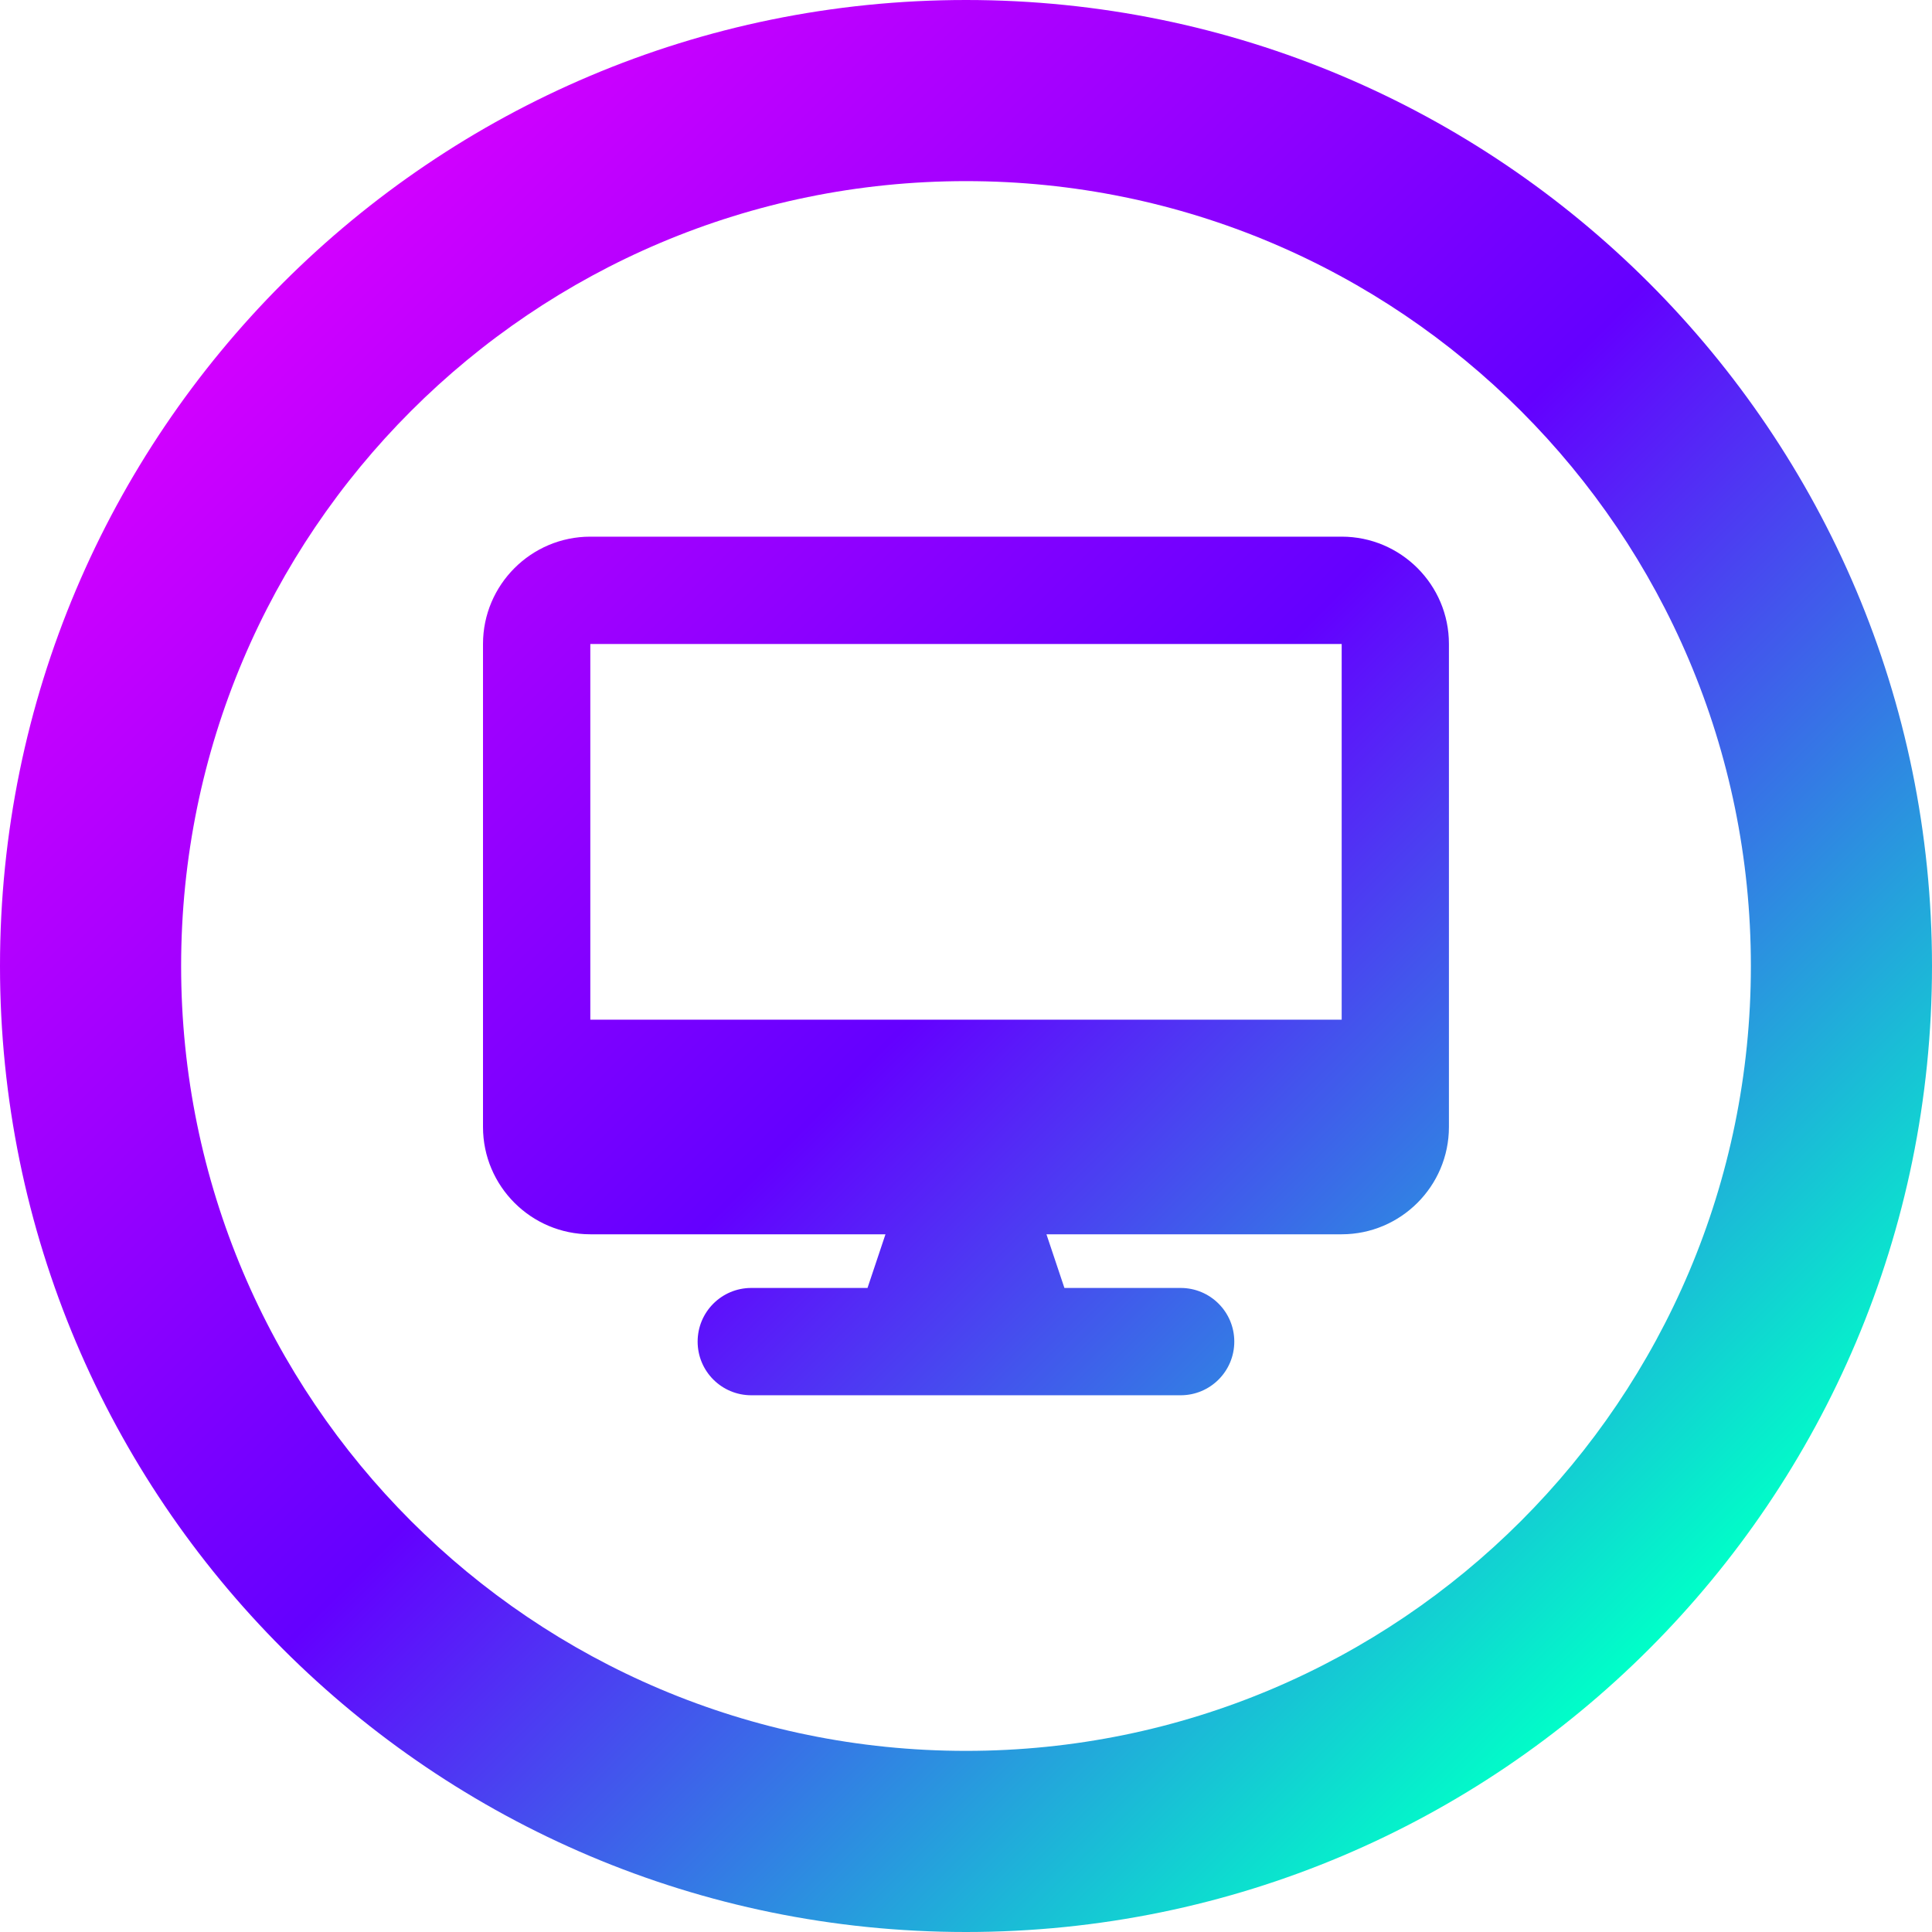
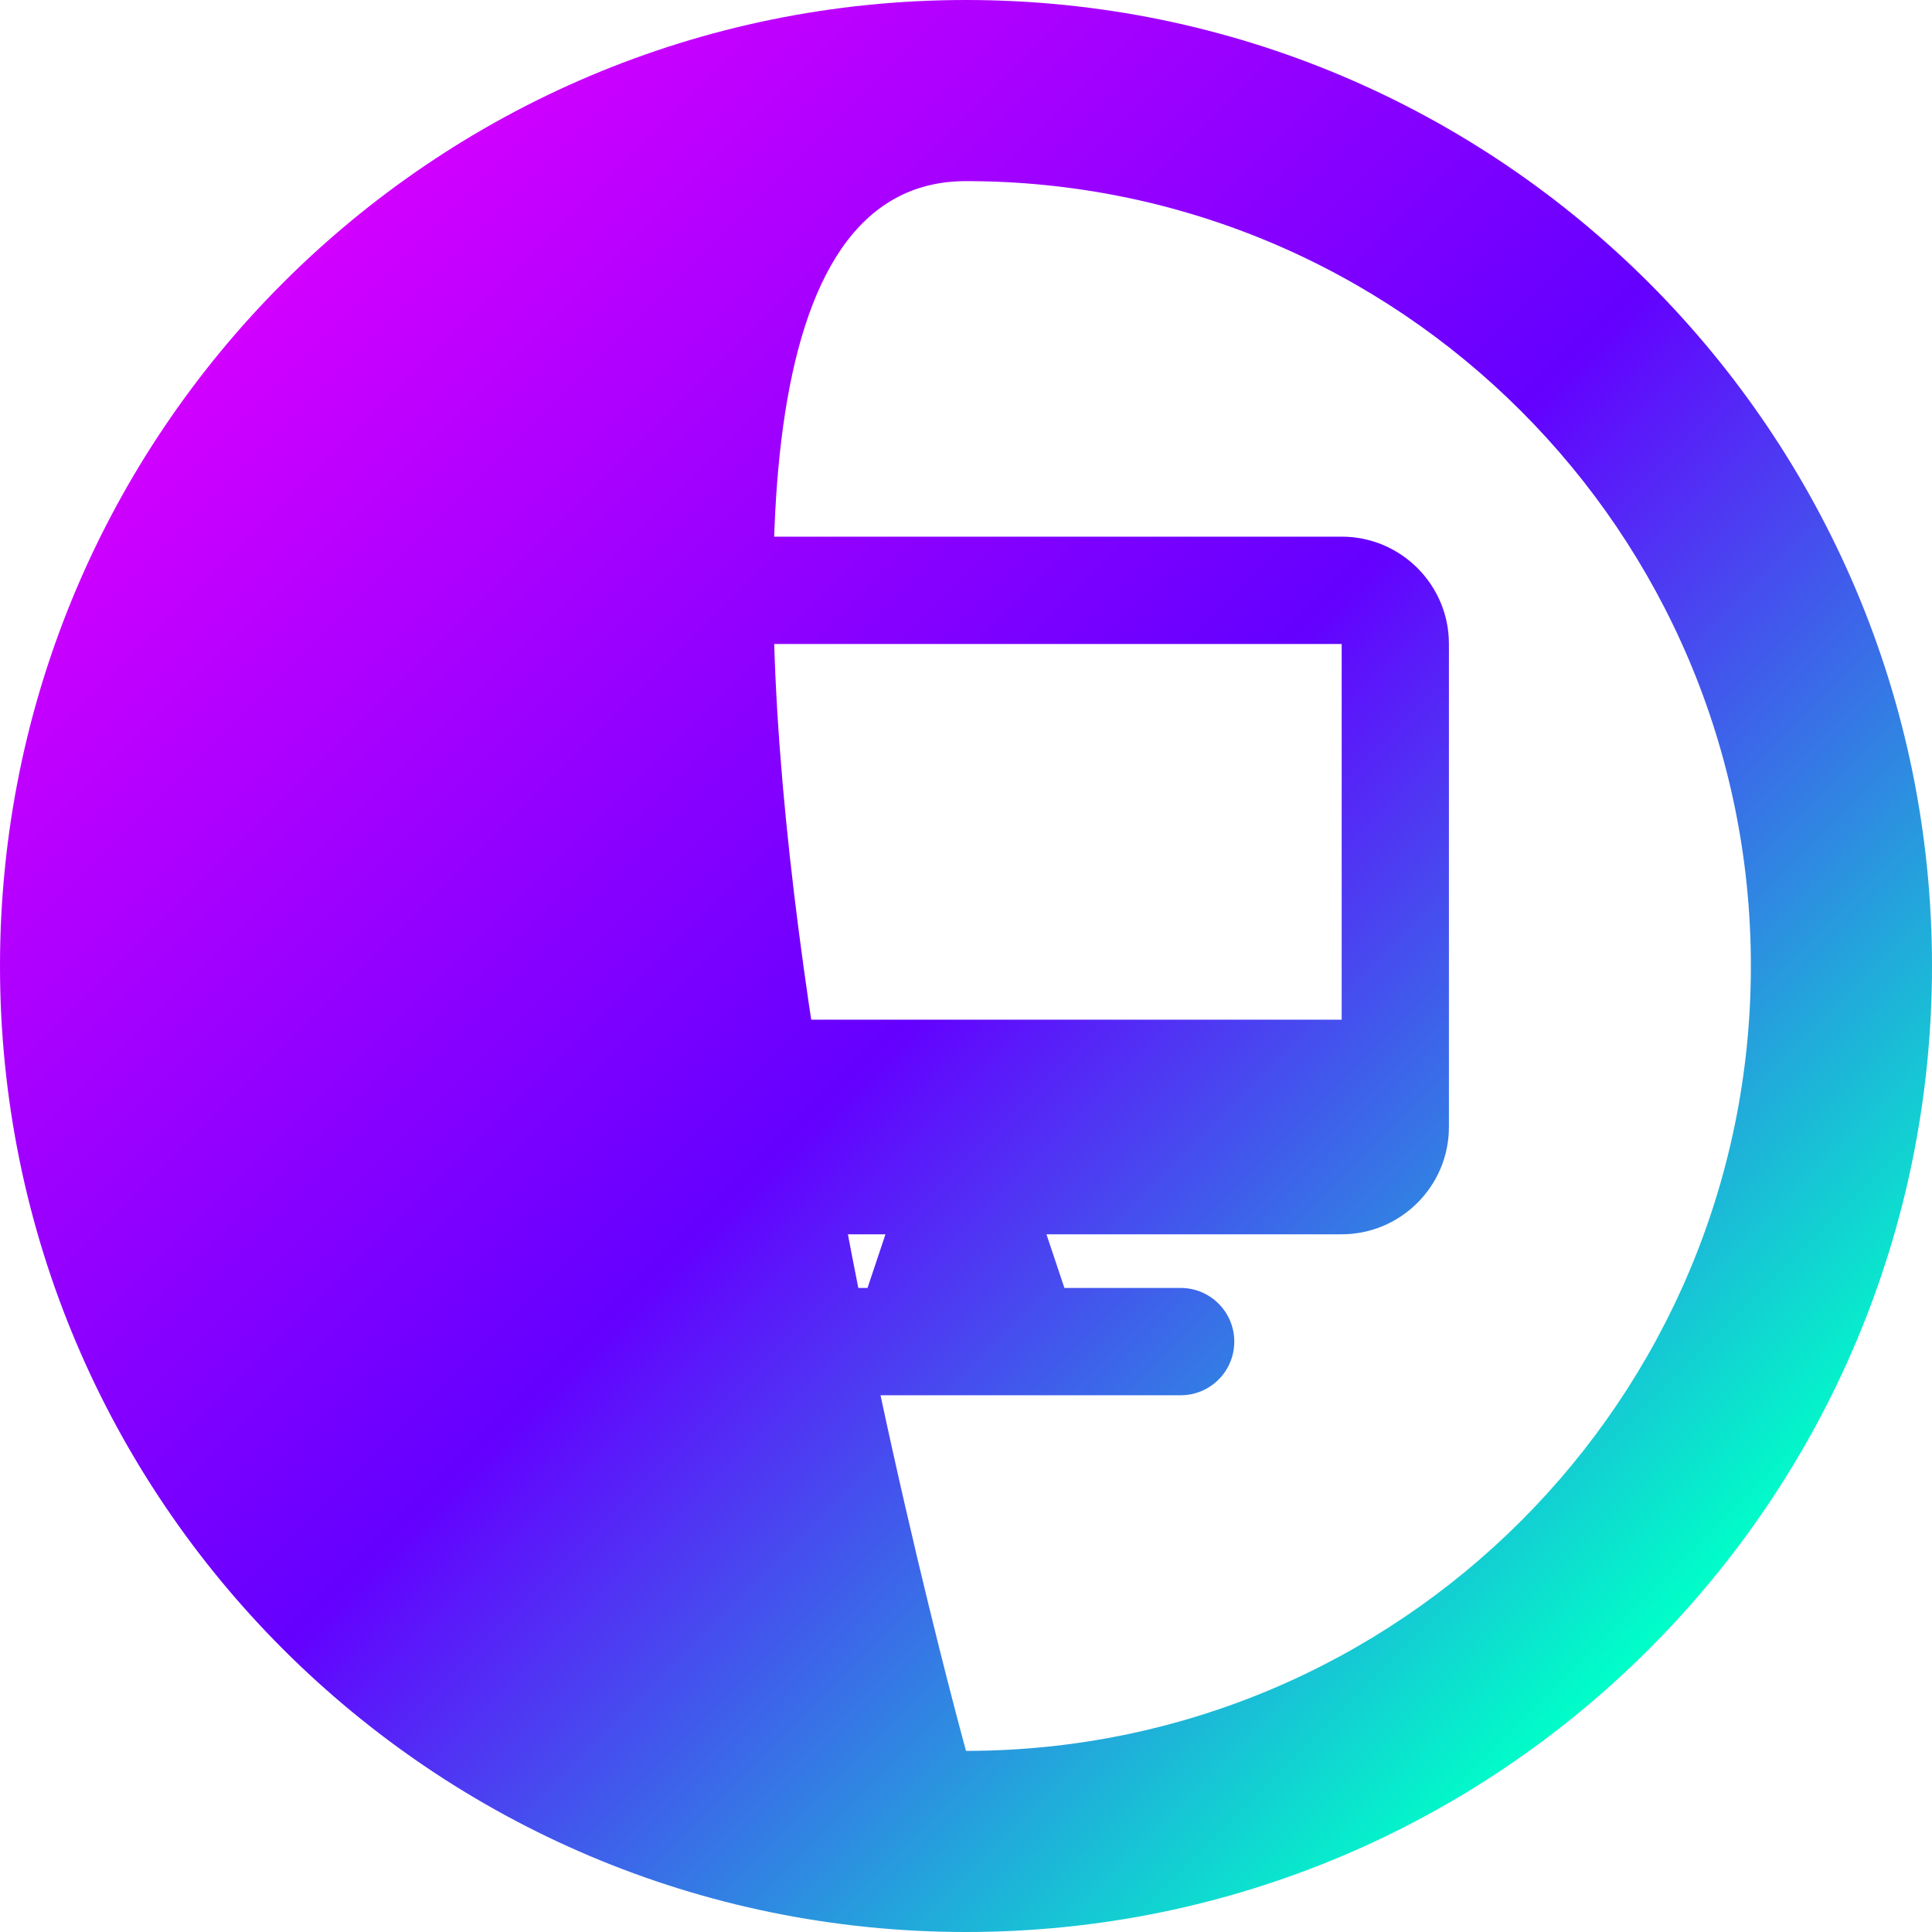
<svg xmlns="http://www.w3.org/2000/svg" version="1.1" x="0px" y="0px" viewBox="0 0 256 256" style="enable-background:new 0 0 256 256;" xml:space="preserve">
  <style type="text/css">
	.st0{fill:url(#SVGID_1_);}
	.st1{fill:#FFFFFF;}
	.st2{display:none;}
	.st3{display:inline;opacity:0.5;fill:#00FF00;}
</style>
  <g id="Artwork">
    <g>
      <g>
        <linearGradient id="SVGID_1_" gradientUnits="userSpaceOnUse" x1="37.49" y1="37.49" x2="218.51" y2="218.51">
          <stop offset="0" style="stop-color:#D200FF" />
          <stop offset="0.5" style="stop-color:#6400FF" />
          <stop offset="1" style="stop-color:#00FFC8" />
        </linearGradient>
-         <path class="st0" d="M177.78,71.11H78.22C70.38,71.11,64,77.49,64,85.33v64c0,7.84,6.38,14.22,14.22,14.22h39.11l-2.38,7.11     h-15.4c-3.93,0-7.11,3.18-7.11,7.11s3.18,7.11,7.11,7.11h56.89c3.93,0,7.11-3.18,7.11-7.11s-3.18-7.11-7.11-7.11h-15.4     l-2.38-7.11h39.11c7.84,0,14.22-6.38,14.22-14.22v-64C192,77.49,185.62,71.11,177.78,71.11z M177.78,135.11H78.22V85.33h99.56     V135.11z M128,0C57.31,0,0,57.31,0,128s57.31,128,128,128s128-57.31,128-128S198.69,0,128,0z M128,232     c-57.44,0-104-46.56-104-104S70.56,24,128,24s104,46.56,104,104S185.44,232,128,232z" />
+         <path class="st0" d="M177.78,71.11H78.22C70.38,71.11,64,77.49,64,85.33v64c0,7.84,6.38,14.22,14.22,14.22h39.11l-2.38,7.11     h-15.4c-3.93,0-7.11,3.18-7.11,7.11s3.18,7.11,7.11,7.11h56.89c3.93,0,7.11-3.18,7.11-7.11s-3.18-7.11-7.11-7.11h-15.4     l-2.38-7.11h39.11c7.84,0,14.22-6.38,14.22-14.22v-64C192,77.49,185.62,71.11,177.78,71.11z M177.78,135.11H78.22V85.33h99.56     V135.11z M128,0C57.31,0,0,57.31,0,128s57.31,128,128,128s128-57.31,128-128S198.69,0,128,0z M128,232     S70.56,24,128,24s104,46.56,104,104S185.44,232,128,232z" />
      </g>
    </g>
  </g>
  <g id="Safe_x5F_Area" class="st2">
-     <rect x="64" y="64" class="st3" width="128" height="128" />
-   </g>
+     </g>
</svg>